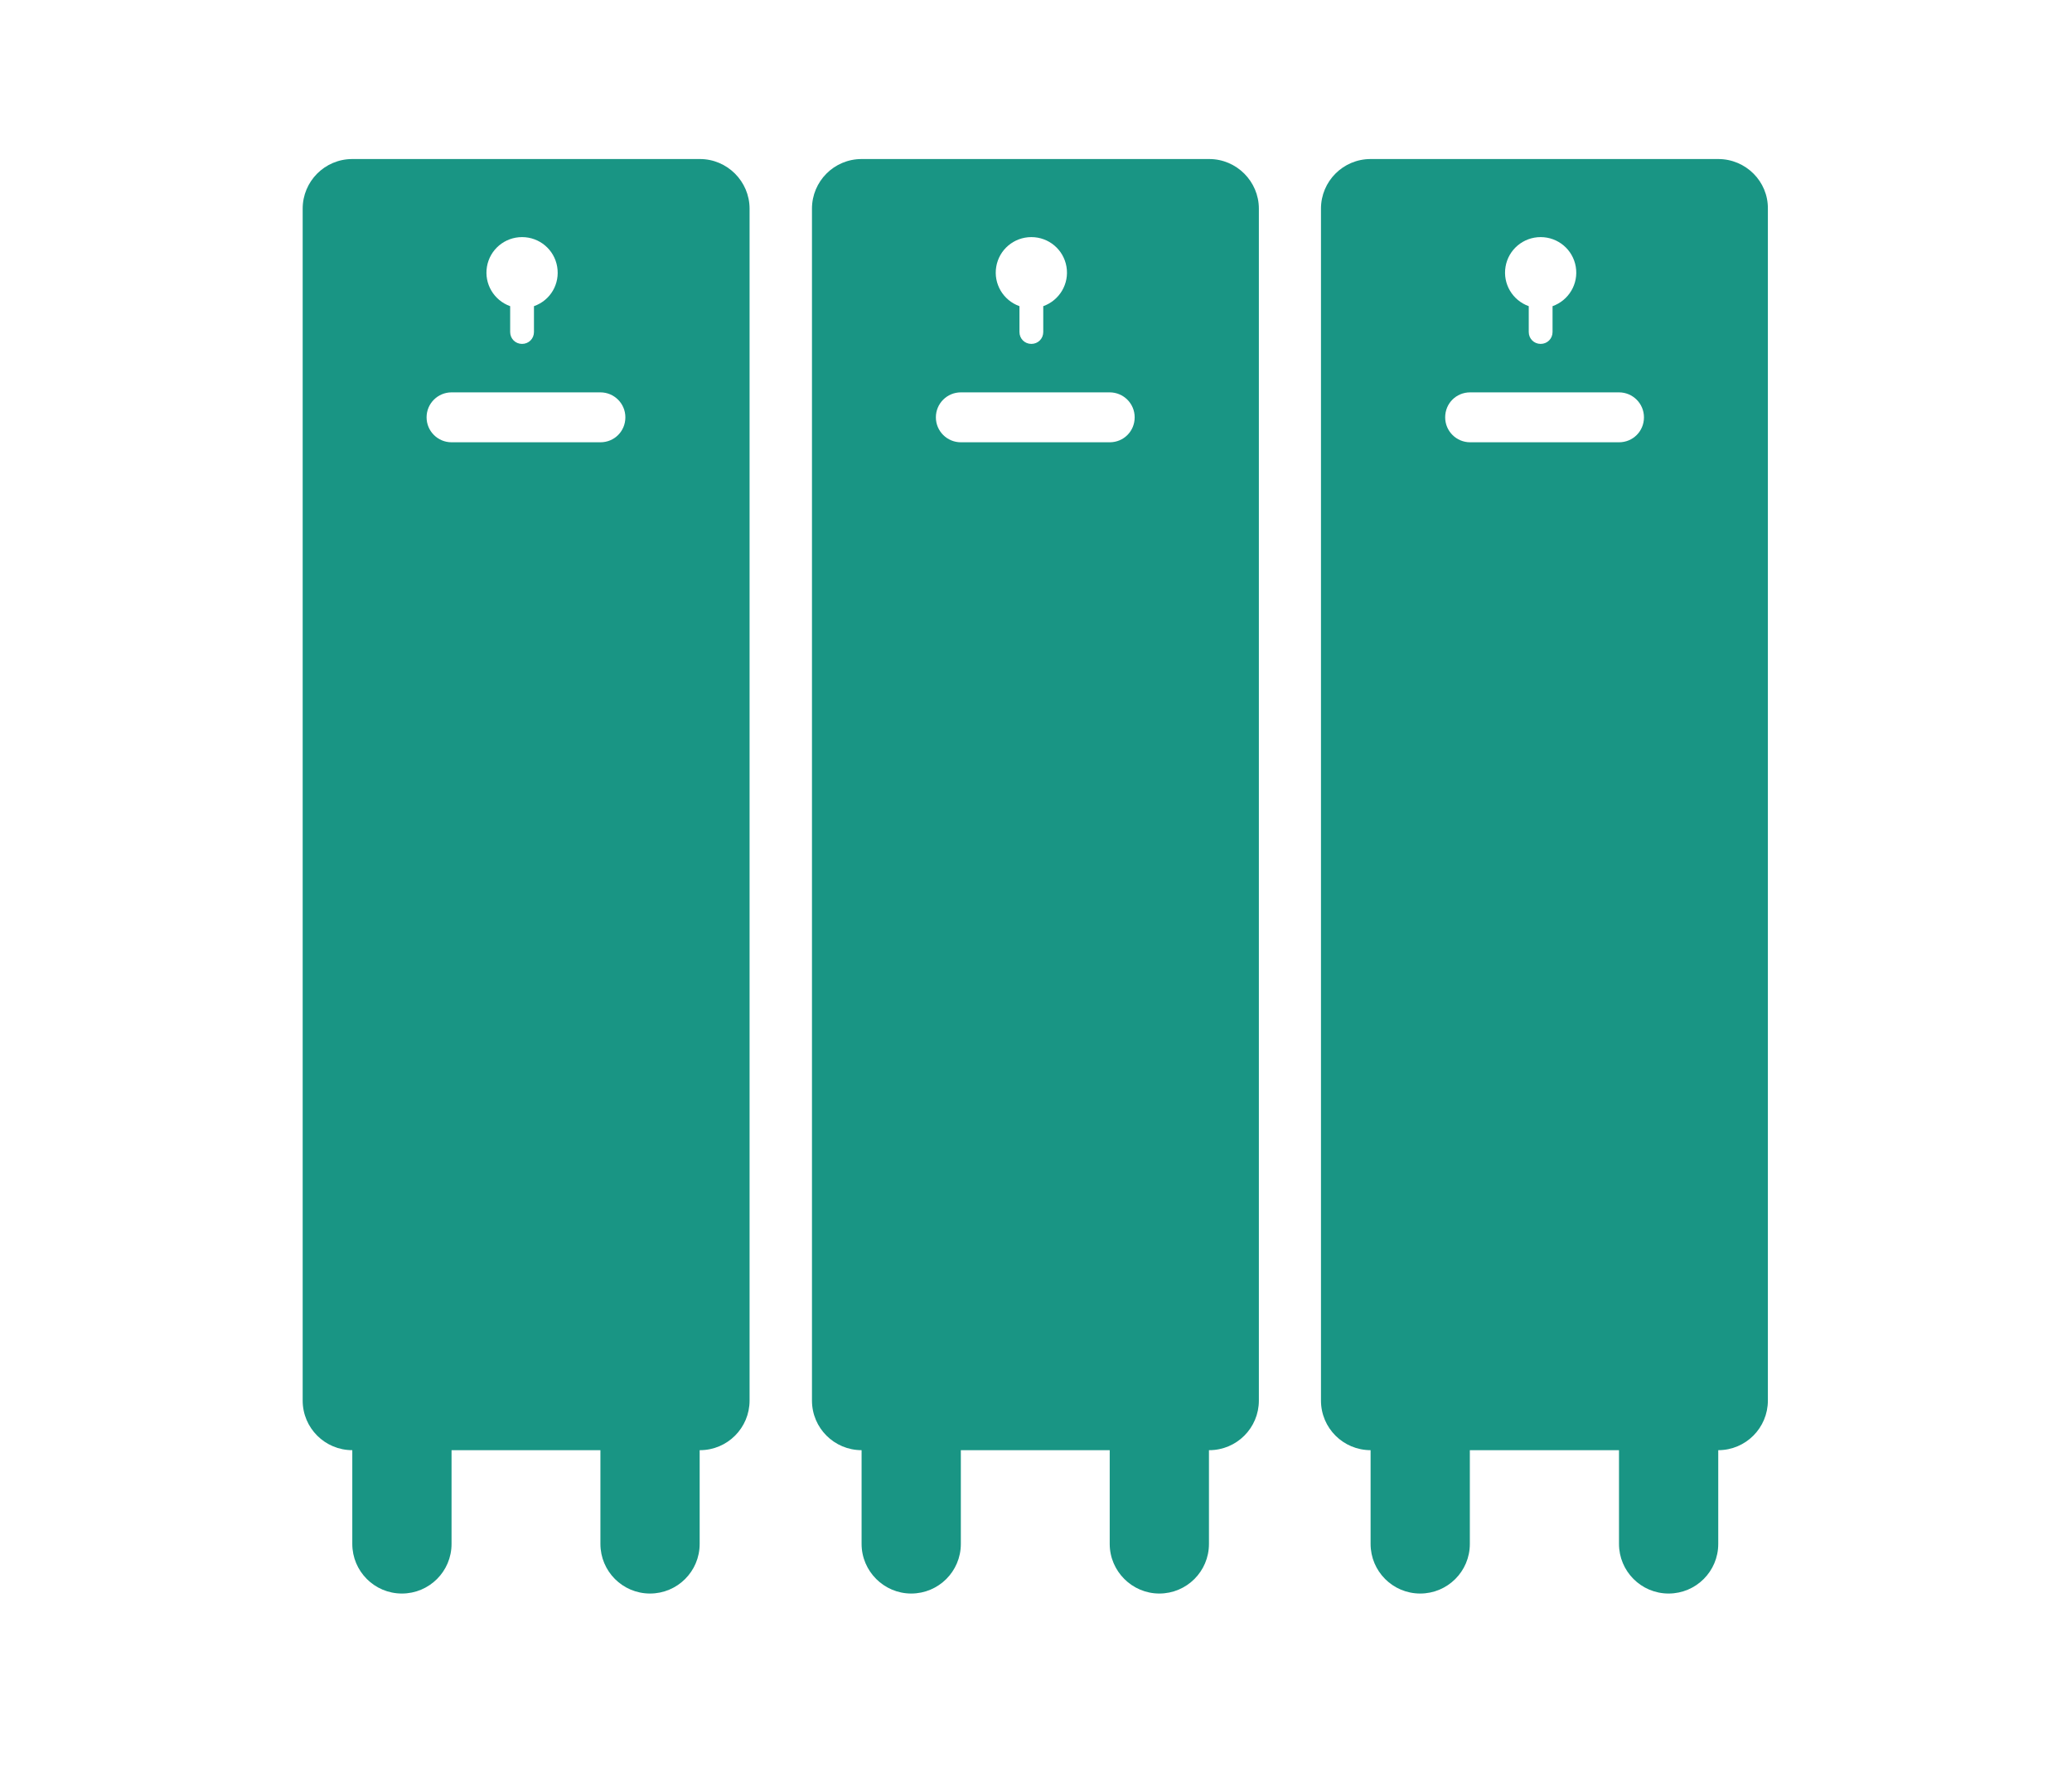
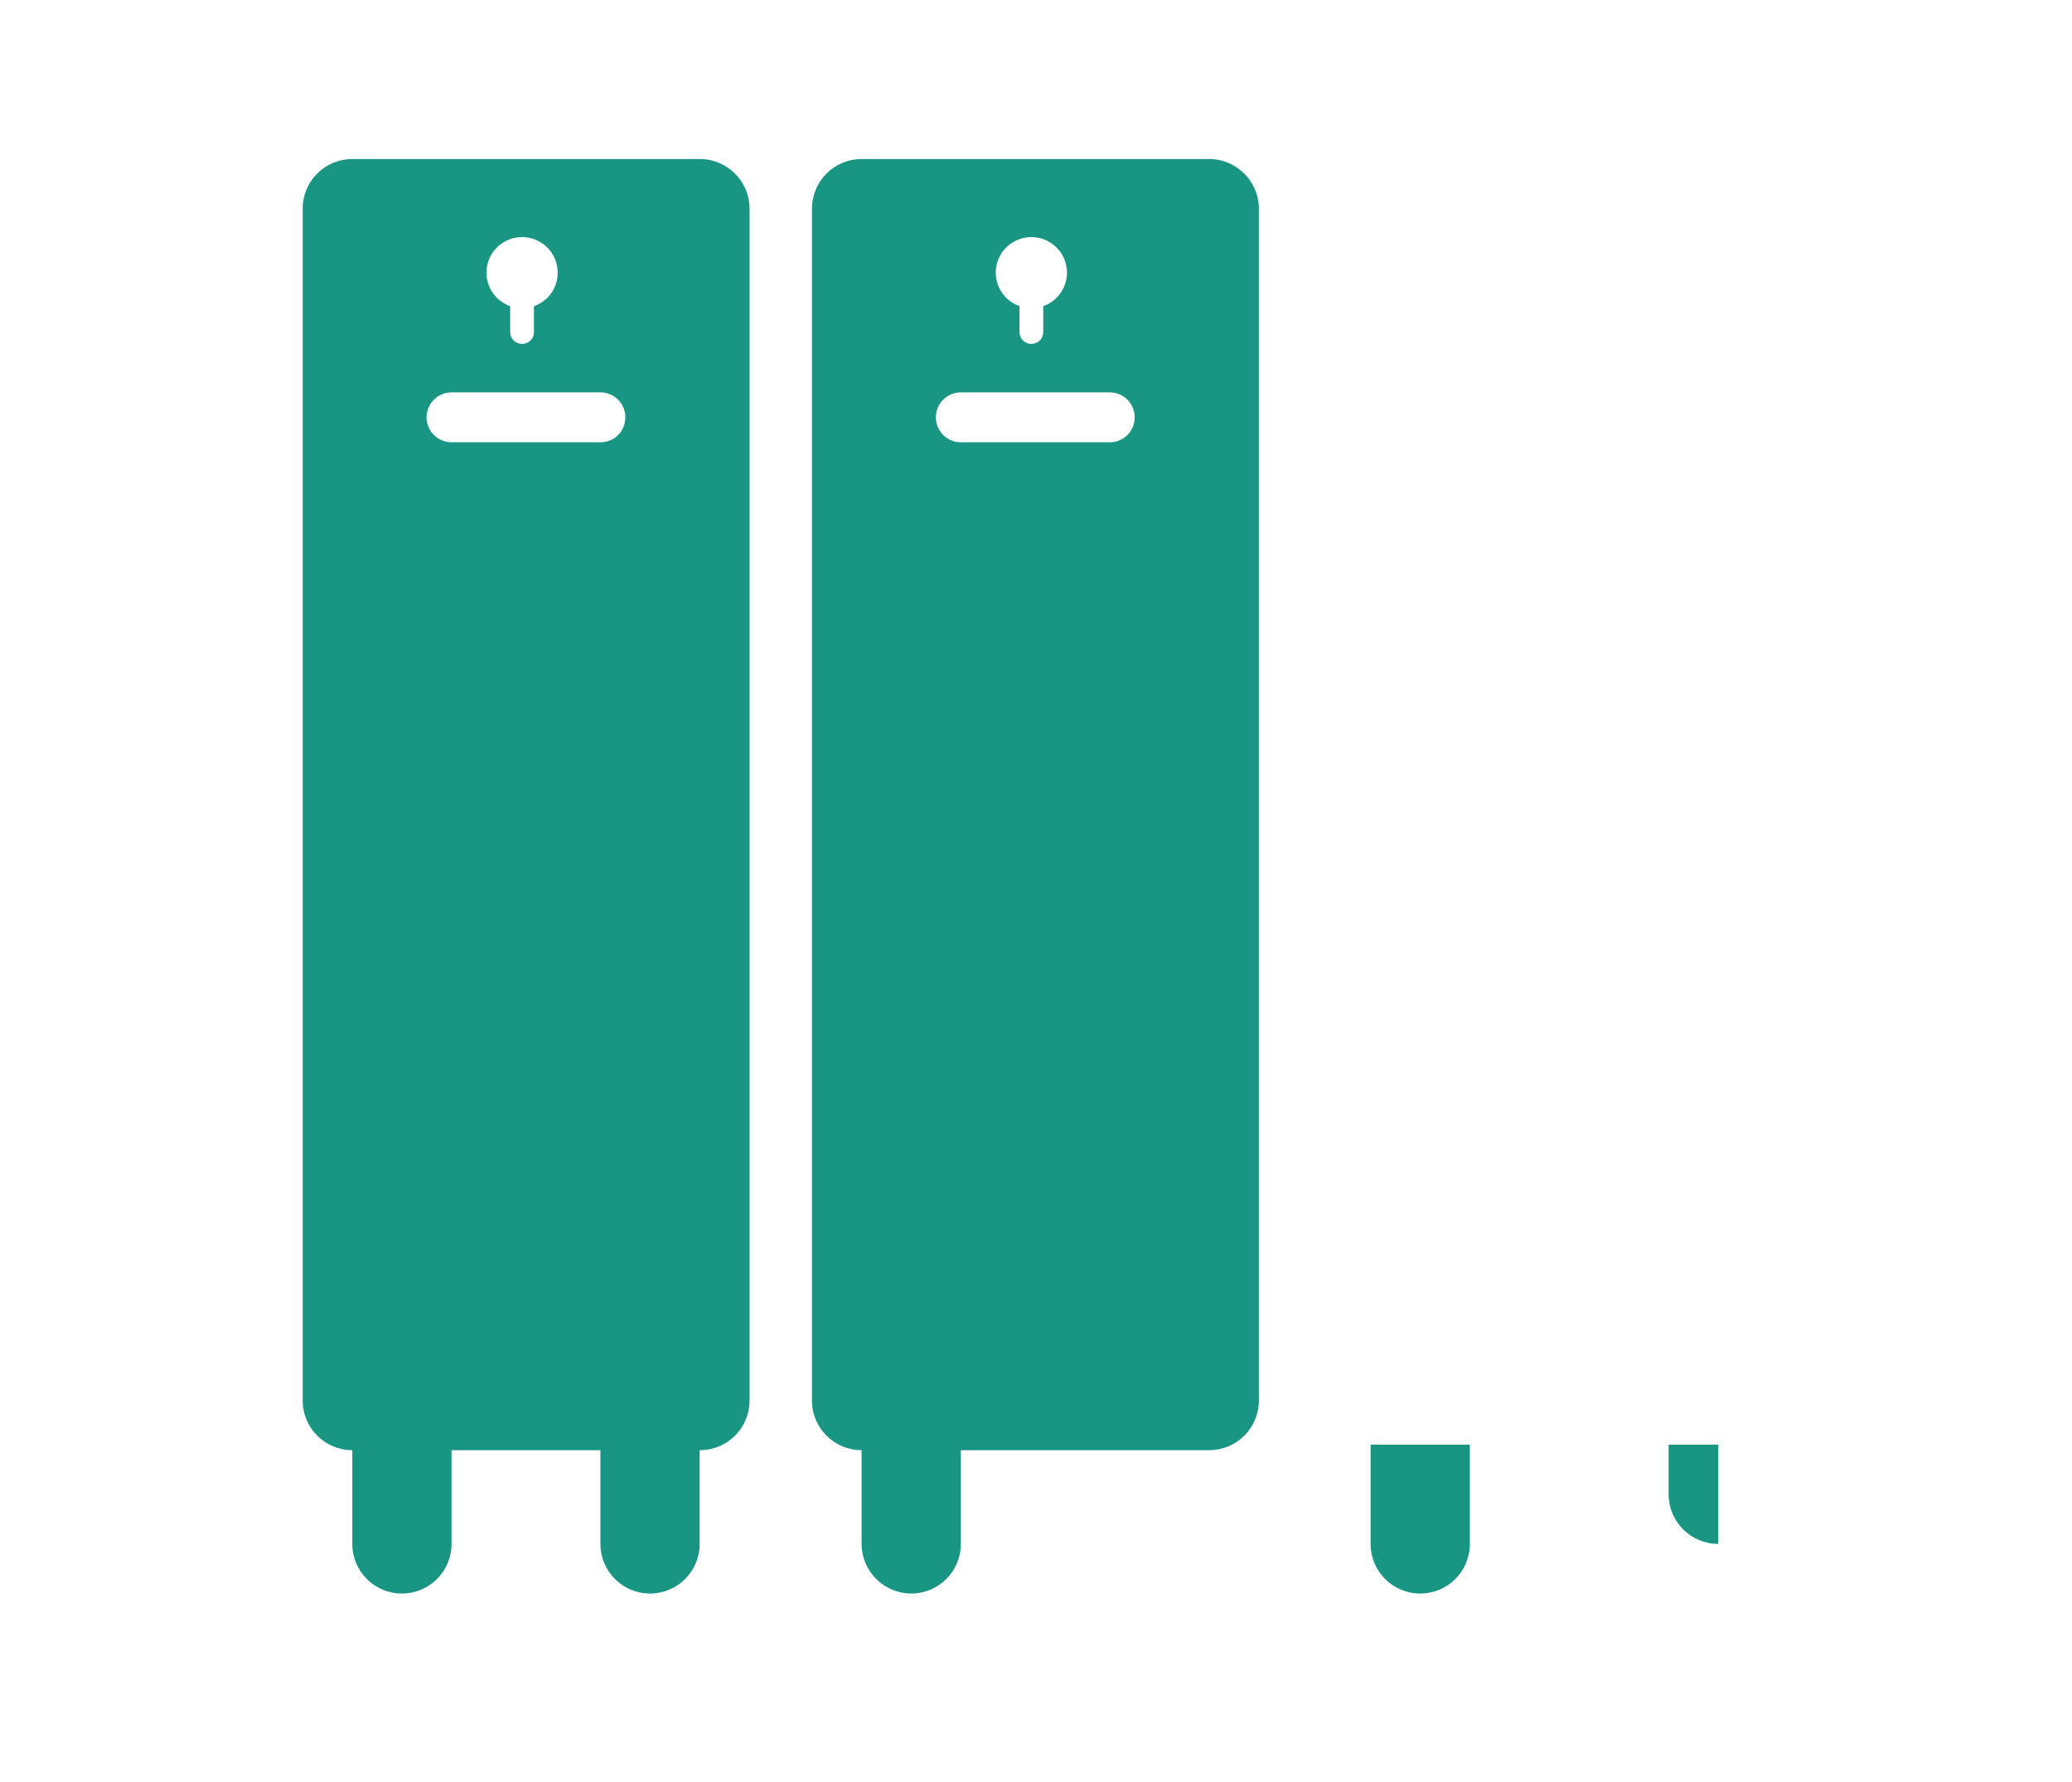
<svg xmlns="http://www.w3.org/2000/svg" version="1.1" id="Ebene_1" x="0px" y="0px" viewBox="0 0 714 614" style="enable-background:new 0 0 714 614;" xml:space="preserve">
  <style type="text/css">
	.st0{fill:#199584;}
</style>
  <g>
    <path id="Shape" class="st0" d="M121.4,497.8h34.2v34.2c0,9.5-7.7,17.1-17.1,17.1c-9.5,0-17.1-7.7-17.1-17.1V497.8z" />
    <path id="Shape_1_" class="st0" d="M206.9,497.8h34.2v34.2c0,9.5-7.7,17.1-17.1,17.1c-9.5,0-17.1-7.7-17.1-17.1V497.8z" />
    <path id="Shape_6_" class="st0" d="M241.2,54.8H121.4c-9.5,0-17.1,7.7-17.1,17.1v410.7c0,9.5,7.7,17.1,17.1,17.1h119.8   c9.5,0,17.1-7.7,17.1-17.1V71.9C258.3,62.5,250.6,54.8,241.2,54.8z M155.6,135.2h51.3c4.7,0,8.6,3.8,8.6,8.6s-3.8,8.6-8.6,8.6   h-51.3c-4.7,0-8.6-3.8-8.6-8.6S150.9,135.2,155.6,135.2z M184,105.5v8.9c0,2.3-1.8,4.1-4.1,4.1c-2.3,0-4.1-1.8-4.1-4.1v-8.9   c-5.6-2-9-7.7-8-13.6c1-5.9,6.1-10.2,12.1-10.2c6,0,11.1,4.3,12.1,10.2C193,97.8,189.7,103.5,184,105.5z" />
  </g>
  <g>
    <path id="Shape_4_" class="st0" d="M296.9,497.8h34.2v34.2c0,9.5-7.7,17.1-17.1,17.1s-17.1-7.7-17.1-17.1V497.8z" />
-     <path id="Shape_3_" class="st0" d="M382.4,497.8h34.2v34.2c0,9.5-7.7,17.1-17.1,17.1s-17.1-7.7-17.1-17.1V497.8z" />
    <path id="Shape_2_" class="st0" d="M416.7,54.8H296.9c-9.5,0-17.1,7.7-17.1,17.1v410.7c0,9.5,7.7,17.1,17.1,17.1h119.8   c9.5,0,17.1-7.7,17.1-17.1V71.9C433.8,62.5,426.1,54.8,416.7,54.8z M331.1,135.2h51.3c4.7,0,8.6,3.8,8.6,8.6s-3.8,8.6-8.6,8.6   h-51.3c-4.7,0-8.6-3.8-8.6-8.6S326.4,135.2,331.1,135.2z M359.5,105.5v8.9c0,2.3-1.8,4.1-4.1,4.1c-2.3,0-4.1-1.8-4.1-4.1v-8.9   c-5.6-2-9-7.7-8-13.6c1-5.9,6.1-10.2,12.1-10.2c6,0,11.1,4.3,12.1,10.2C368.5,97.8,365.1,103.5,359.5,105.5z" />
  </g>
  <g>
    <path id="Shape_8_" class="st0" d="M472.3,497.8h34.2v34.2c0,9.5-7.7,17.1-17.1,17.1c-9.5,0-17.1-7.7-17.1-17.1V497.8z" />
-     <path id="Shape_7_" class="st0" d="M557.9,497.8h34.2v34.2c0,9.5-7.7,17.1-17.1,17.1c-9.5,0-17.1-7.7-17.1-17.1V497.8z" />
-     <path id="Shape_5_" class="st0" d="M592.1,54.8H472.3c-9.5,0-17.1,7.7-17.1,17.1v410.7c0,9.5,7.7,17.1,17.1,17.1h119.8   c9.5,0,17.1-7.7,17.1-17.1V71.9C609.3,62.5,601.6,54.8,592.1,54.8z M506.6,135.2h51.3c4.7,0,8.6,3.8,8.6,8.6s-3.8,8.6-8.6,8.6   h-51.3c-4.7,0-8.6-3.8-8.6-8.6S501.8,135.2,506.6,135.2z M535,105.5v8.9c0,2.3-1.8,4.1-4.1,4.1c-2.3,0-4.1-1.8-4.1-4.1v-8.9   c-5.6-2-9-7.7-8-13.6c1-5.9,6.1-10.2,12.1-10.2c6,0,11.1,4.3,12.1,10.2C544,97.8,540.6,103.5,535,105.5z" />
+     <path id="Shape_7_" class="st0" d="M557.9,497.8h34.2v34.2c-9.5,0-17.1-7.7-17.1-17.1V497.8z" />
  </g>
</svg>